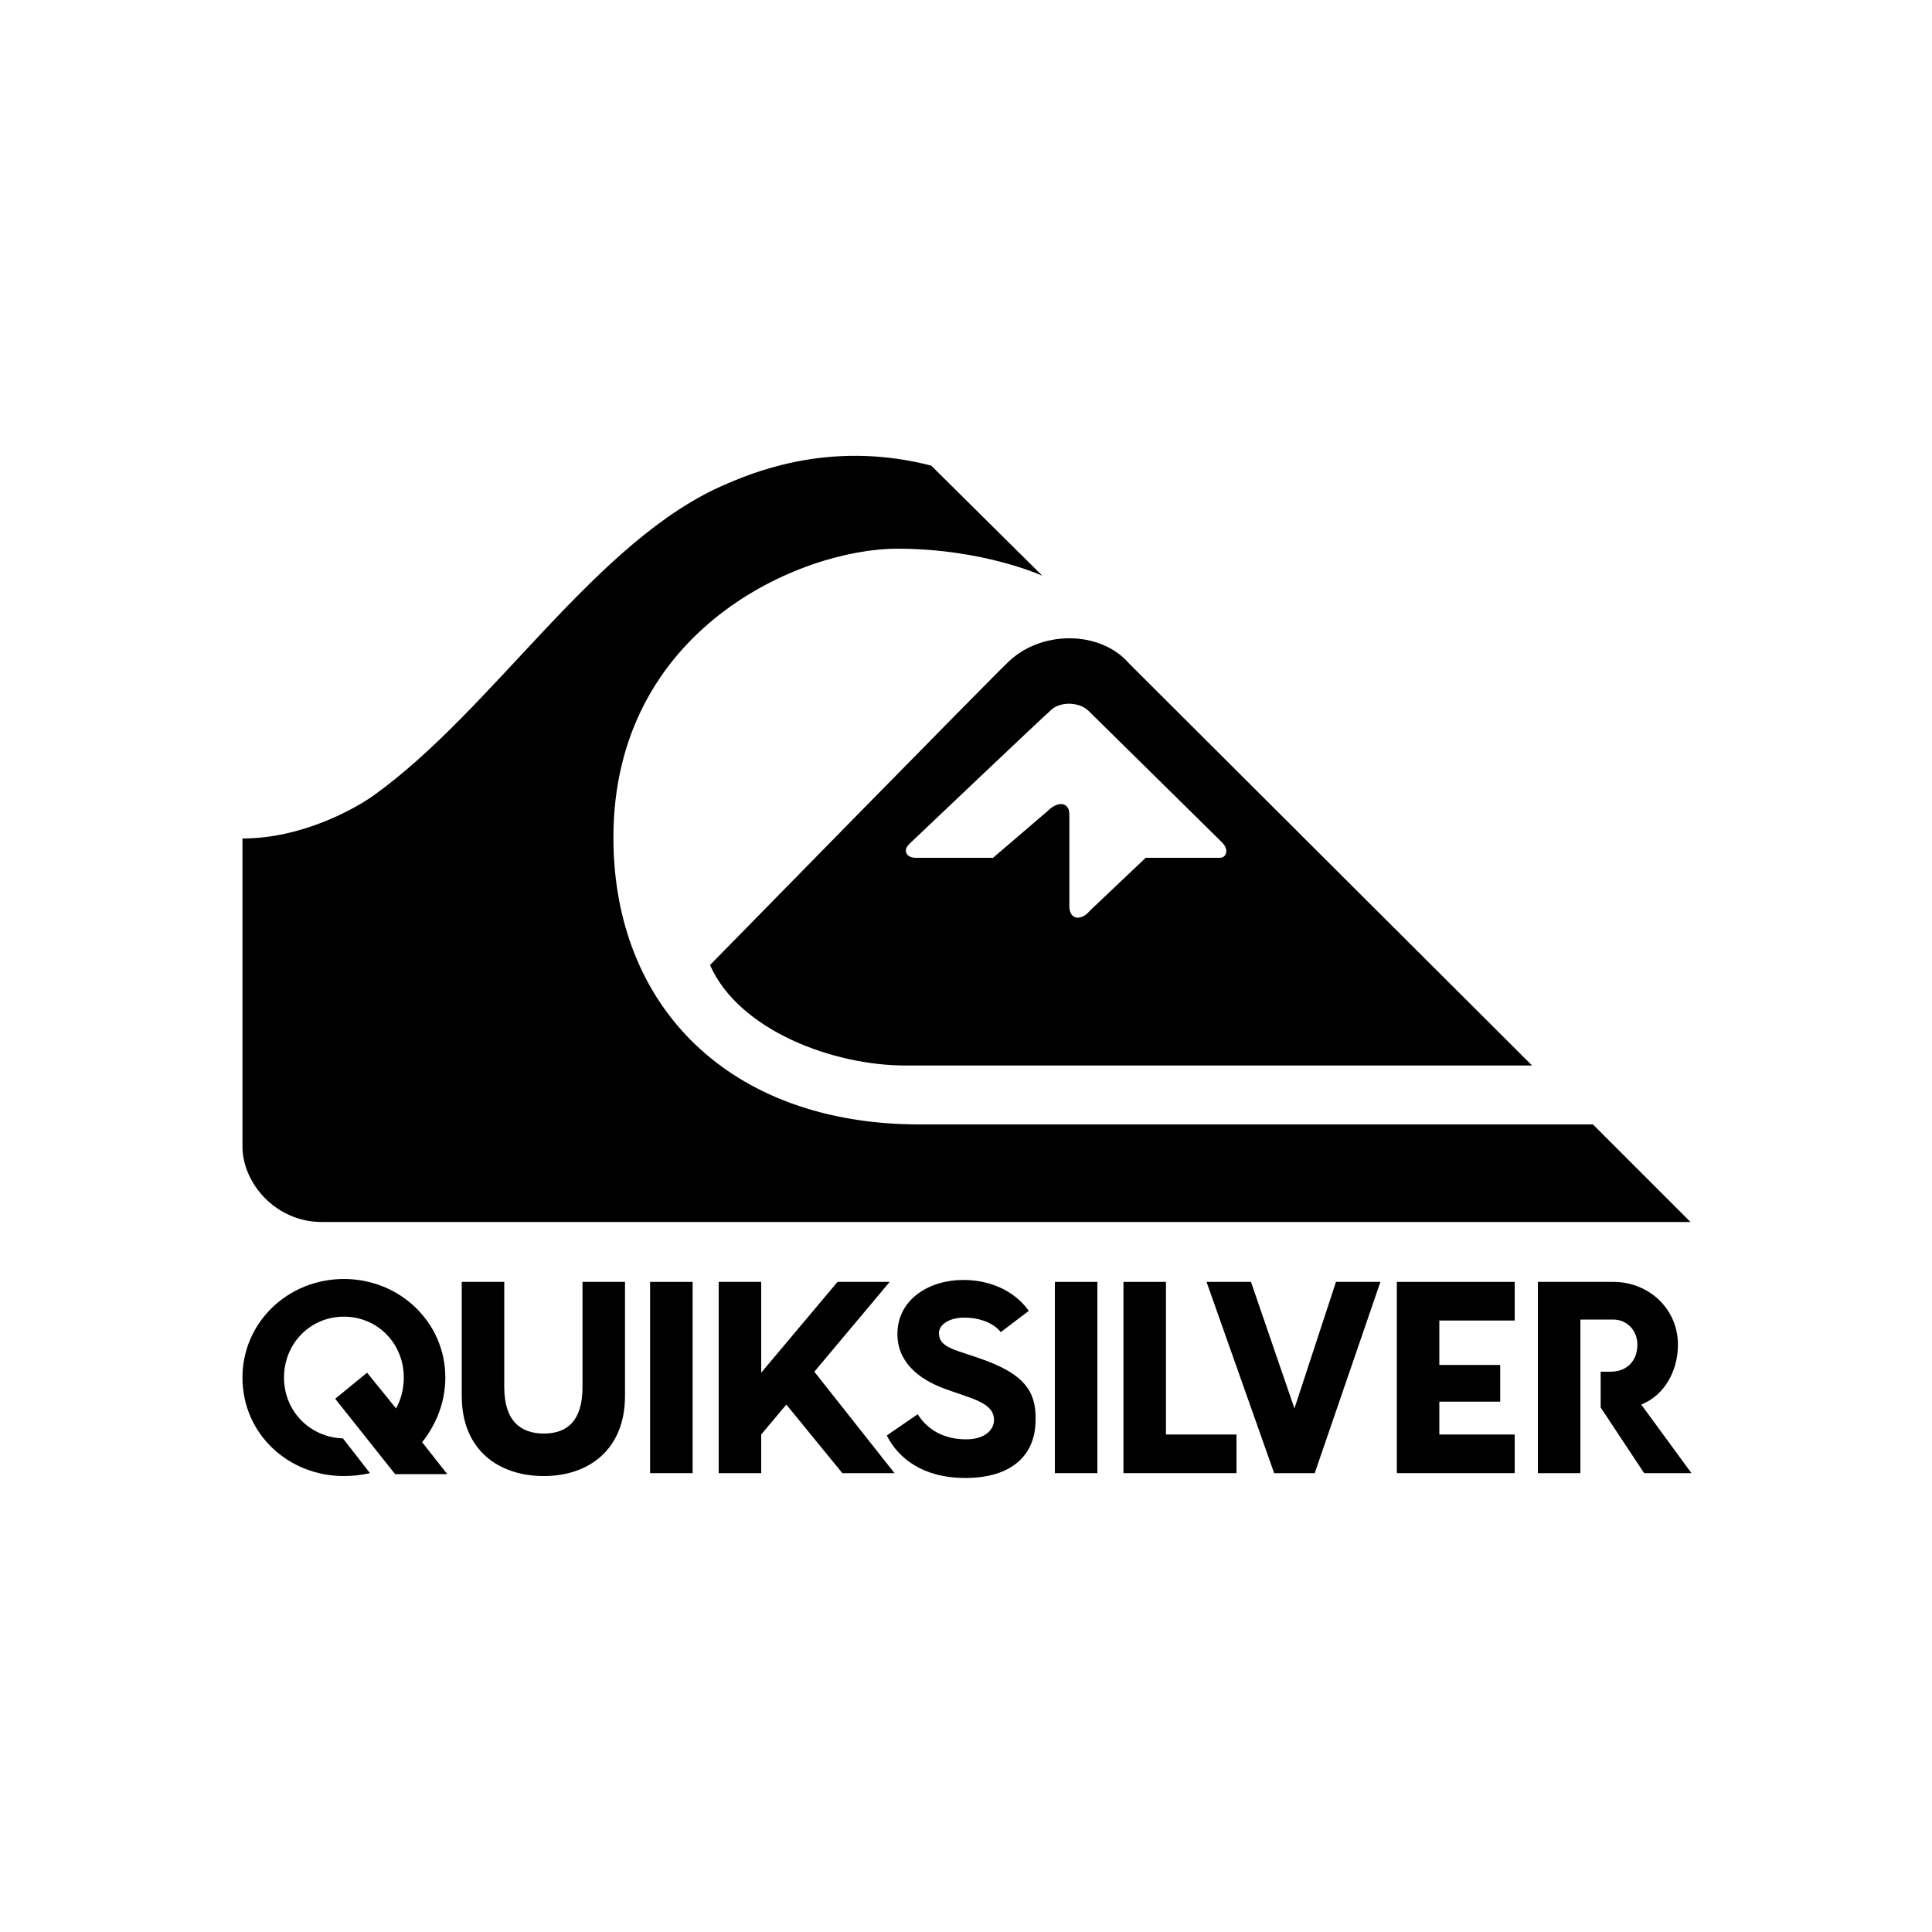
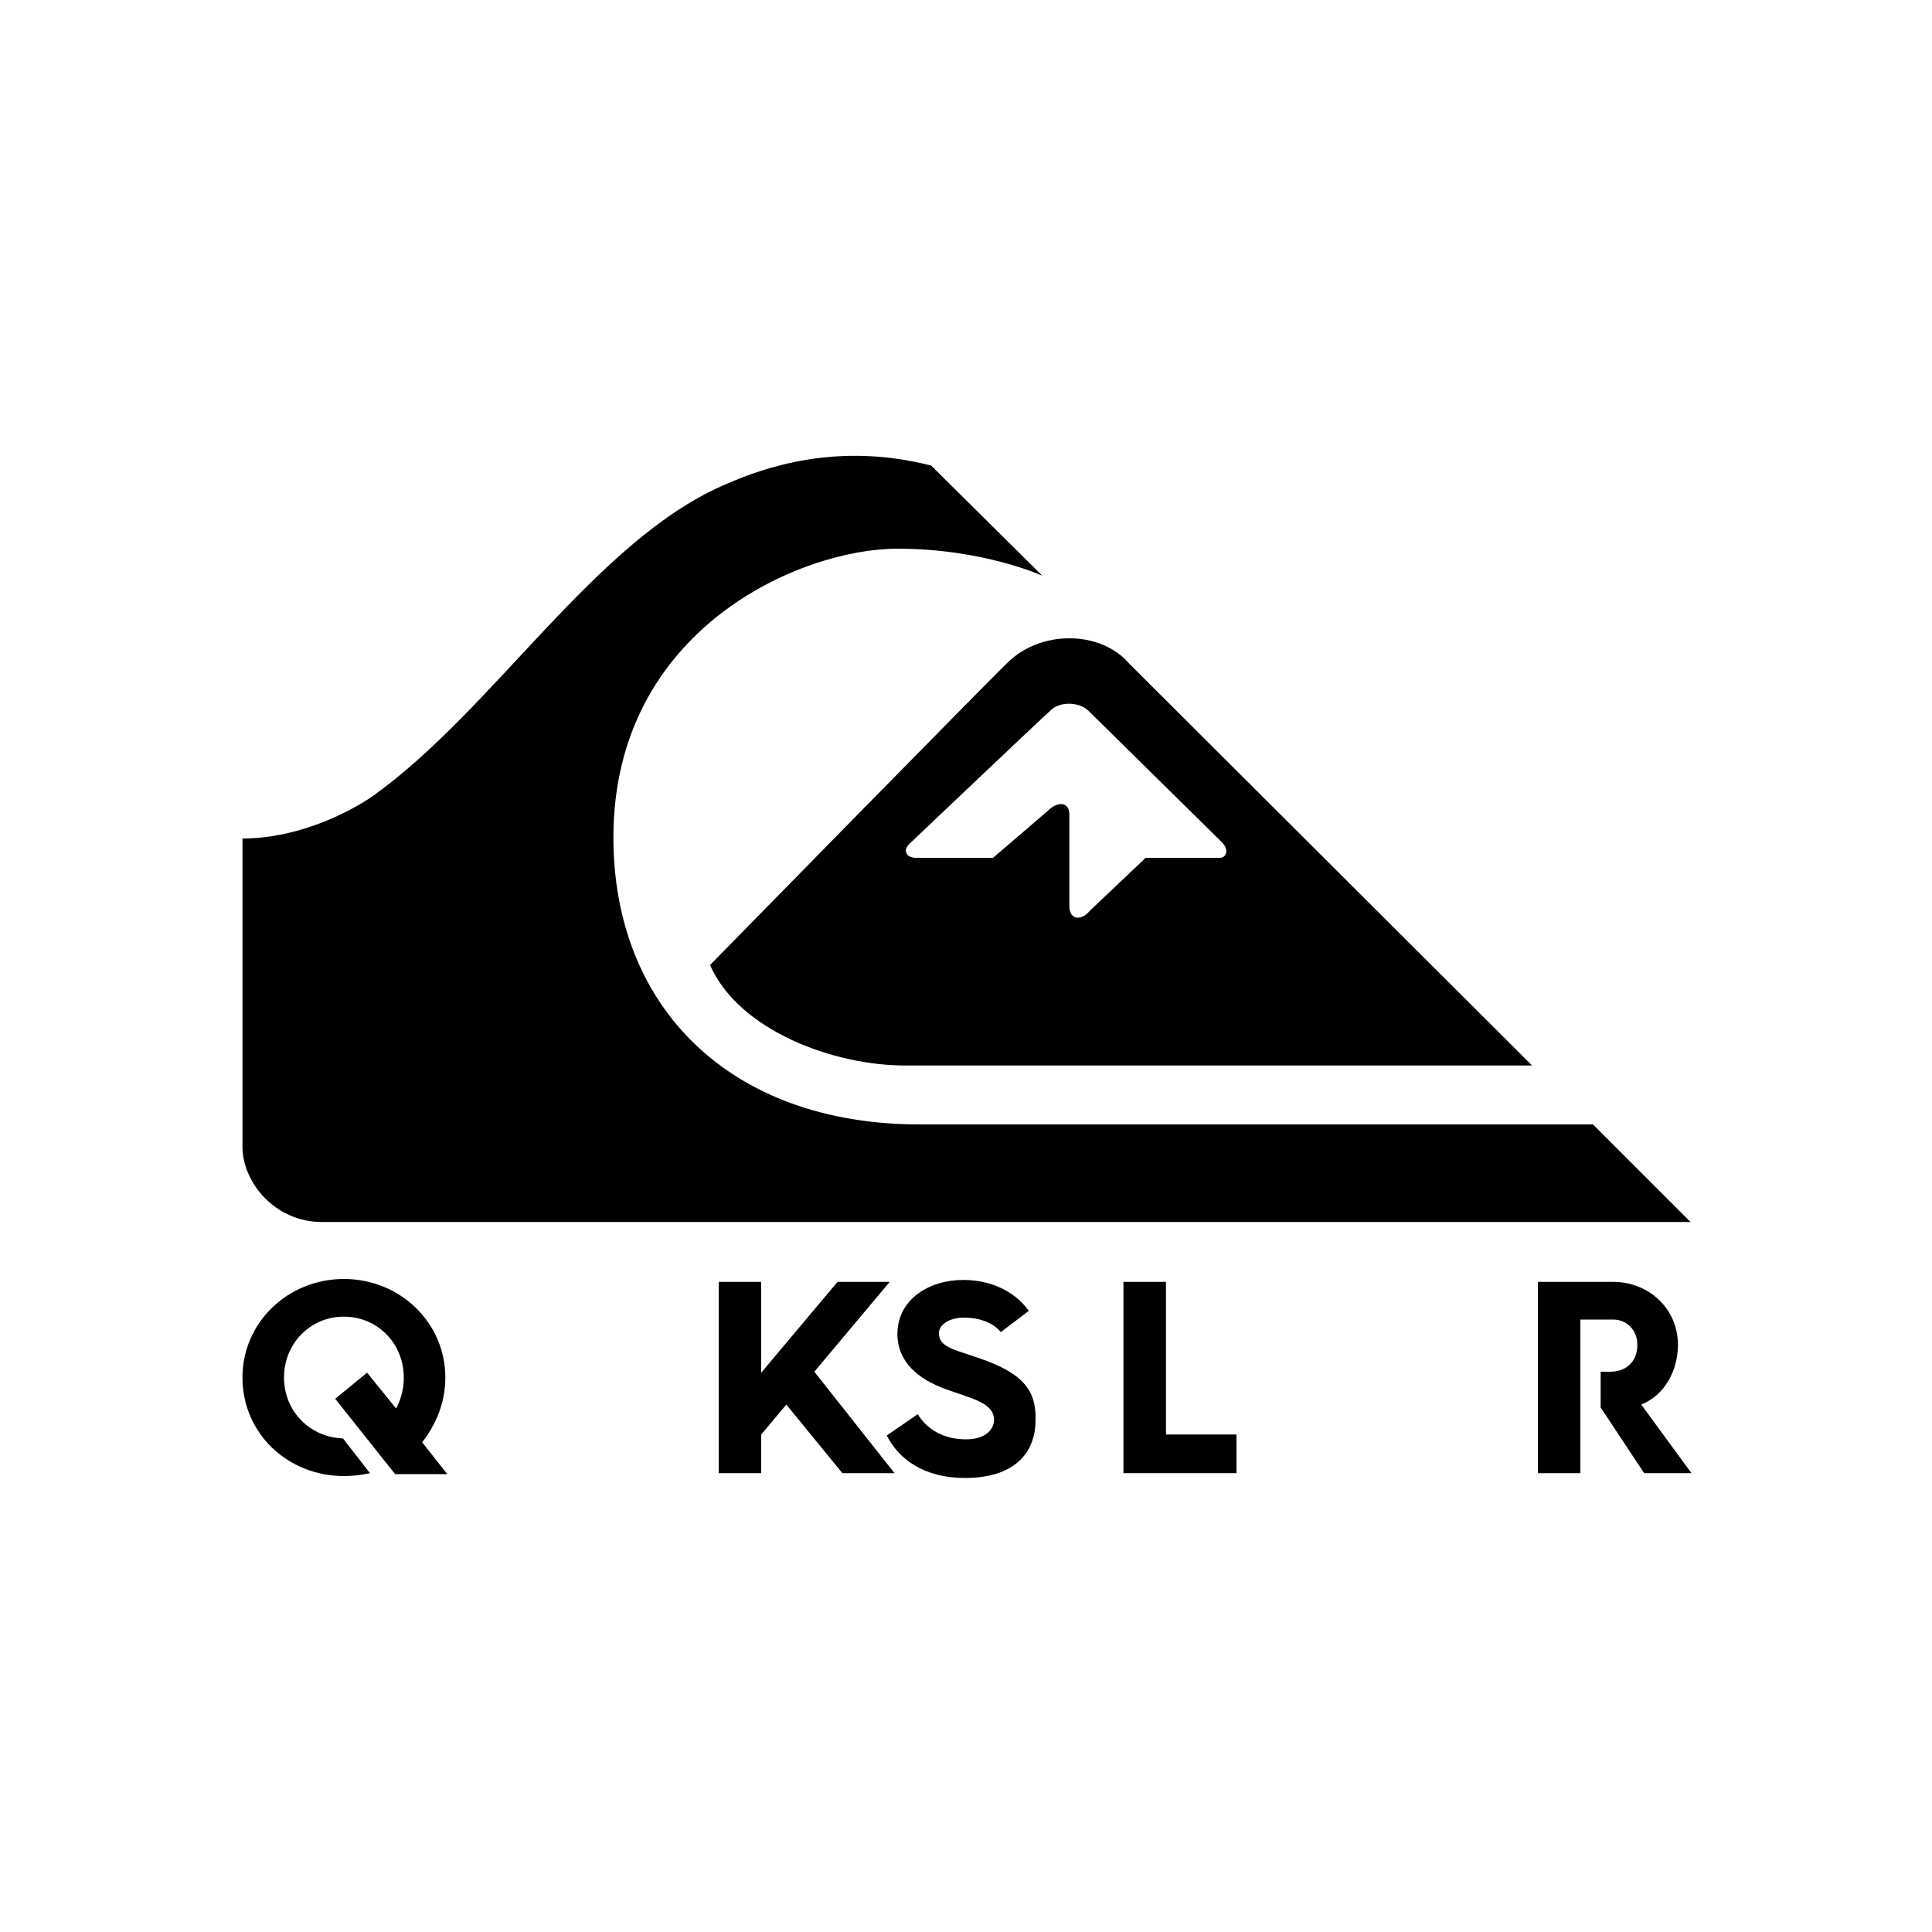
<svg xmlns="http://www.w3.org/2000/svg" version="1.1" id="Layer_1" x="0px" y="0px" viewBox="0 0 200 200" style="enable-background:new 0 0 200 200;" xml:space="preserve">
  <g>
    <path d="M102.2,140.9c-3.2-1.2-5-1.3-5-2.9c0-0.9,1.1-1.6,2.6-1.6c1.7,0,3.1,0.6,3.8,1.5l2.9-2.2c-1.2-1.7-3.5-3.2-6.8-3.2   c-3.5,0-6.8,2-6.8,5.6c0,2.9,2.2,4.7,5,5.7c2.7,1,5,1.4,5,3.2c0,0.9-0.8,2-2.9,2c-2.3,0-4-1-5-2.6l-3.2,2.2   c1.2,2.4,3.8,4.4,8.1,4.4c5,0,7.3-2.5,7.3-6C107.3,143.9,105.8,142.3,102.2,140.9z" />
-     <rect x="67.3" y="132.7" width="4.4" height="19.8" />
-     <rect x="109.2" y="132.7" width="4.4" height="19.8" />
    <polygon points="120.7,132.7 116.3,132.7 116.3,152.5 128,152.5 128,148.5 120.7,148.5  " />
-     <polygon points="134,145.8 129.5,132.7 124.9,132.7 131.9,152.5 136.1,152.5 142.9,132.7 138.3,132.7  " />
-     <polygon points="144.6,152.5 156.8,152.5 156.8,148.5 149,148.5 149,145.1 155.3,145.1 155.3,141.3 149,141.3 149,136.7    156.8,136.7 156.8,132.7 144.6,132.7  " />
    <path d="M169.9,145.4c2.5-1,3.8-3.6,3.8-6.2c0-3.7-3-6.5-6.7-6.5h-7.8v19.8h4.4v-6.6V142v-5.4h3.4c1.4,0,2.5,1.1,2.5,2.6   c0,1.7-1.1,2.8-2.8,2.8h-1v3.7l4.5,6.8h4.9L169.9,145.4z" />
-     <path d="M60.3,143.6c0,3.5-1.6,4.8-4,4.8c-2.4,0-4.1-1.3-4.1-4.8v-10.9h-4.4v11.8c0,5.6,3.8,8.3,8.5,8.3c4.6,0,8.4-2.7,8.4-8.3   v-11.8h-4.4V143.6z" />
    <path d="M46.1,142.6c0-5.7-4.7-10.2-10.5-10.2c-5.8,0-10.5,4.5-10.5,10.2c0,5.8,4.7,10.2,10.5,10.2c0.9,0,1.8-0.1,2.7-0.3l-2.8-3.6   c-3.4-0.1-6.1-2.8-6.1-6.3c0-3.5,2.7-6.3,6.2-6.3c3.5,0,6.2,2.8,6.2,6.3c0,1.2-0.3,2.3-0.8,3.2l-3-3.7l-3.3,2.7l6.2,7.8h5.4   l-2.6-3.3C45.2,147.4,46.1,145.1,46.1,142.6z" />
    <polygon points="92.1,132.7 86.7,132.7 78.8,142.1 78.8,132.7 78.6,132.7 74.4,132.7 74.4,152.5 78.6,152.5 78.8,152.5 78.8,148.5    81.4,145.4 87.2,152.5 87.5,152.5 92.6,152.5 92.6,152.5 84.3,142  " />
    <path d="M33.3,126.5H175l-10.1-10.1H95.2c-19.7,0-31.7-12.2-31.7-29.7c0-21.6,19.4-29.9,29.4-29.9c8.9,0,15,2.8,15,2.8L96.4,48.2   c-9.7-2.5-17.3,0.2-21.2,1.9c-13.5,5.7-24,23.3-36.6,32.3c-2,1.4-7.4,4.4-13.5,4.4v31.7C25,122.4,28.5,126.5,33.3,126.5z" />
    <path d="M73.5,99.9c3,6.8,12.8,10.4,20.2,10.4h64.9l-41.7-41.6c-3-3.5-9.3-3.5-12.7,0C102.7,70.1,73.5,99.9,73.5,99.9z M112.7,73.6   l13.8,13.6c0.8,0.8,0.4,1.6-0.2,1.6h-7.7l-5.8,5.5c-0.8,1-2.1,1-2.1-0.5v-9.5c0-1.2-1.1-1.5-2.3-0.3l-5.6,4.8h-8   c-1,0-1.4-0.8-0.6-1.5c0,0,14.1-13.4,14.5-13.7C109.6,72.6,111.7,72.6,112.7,73.6z" />
  </g>
</svg>